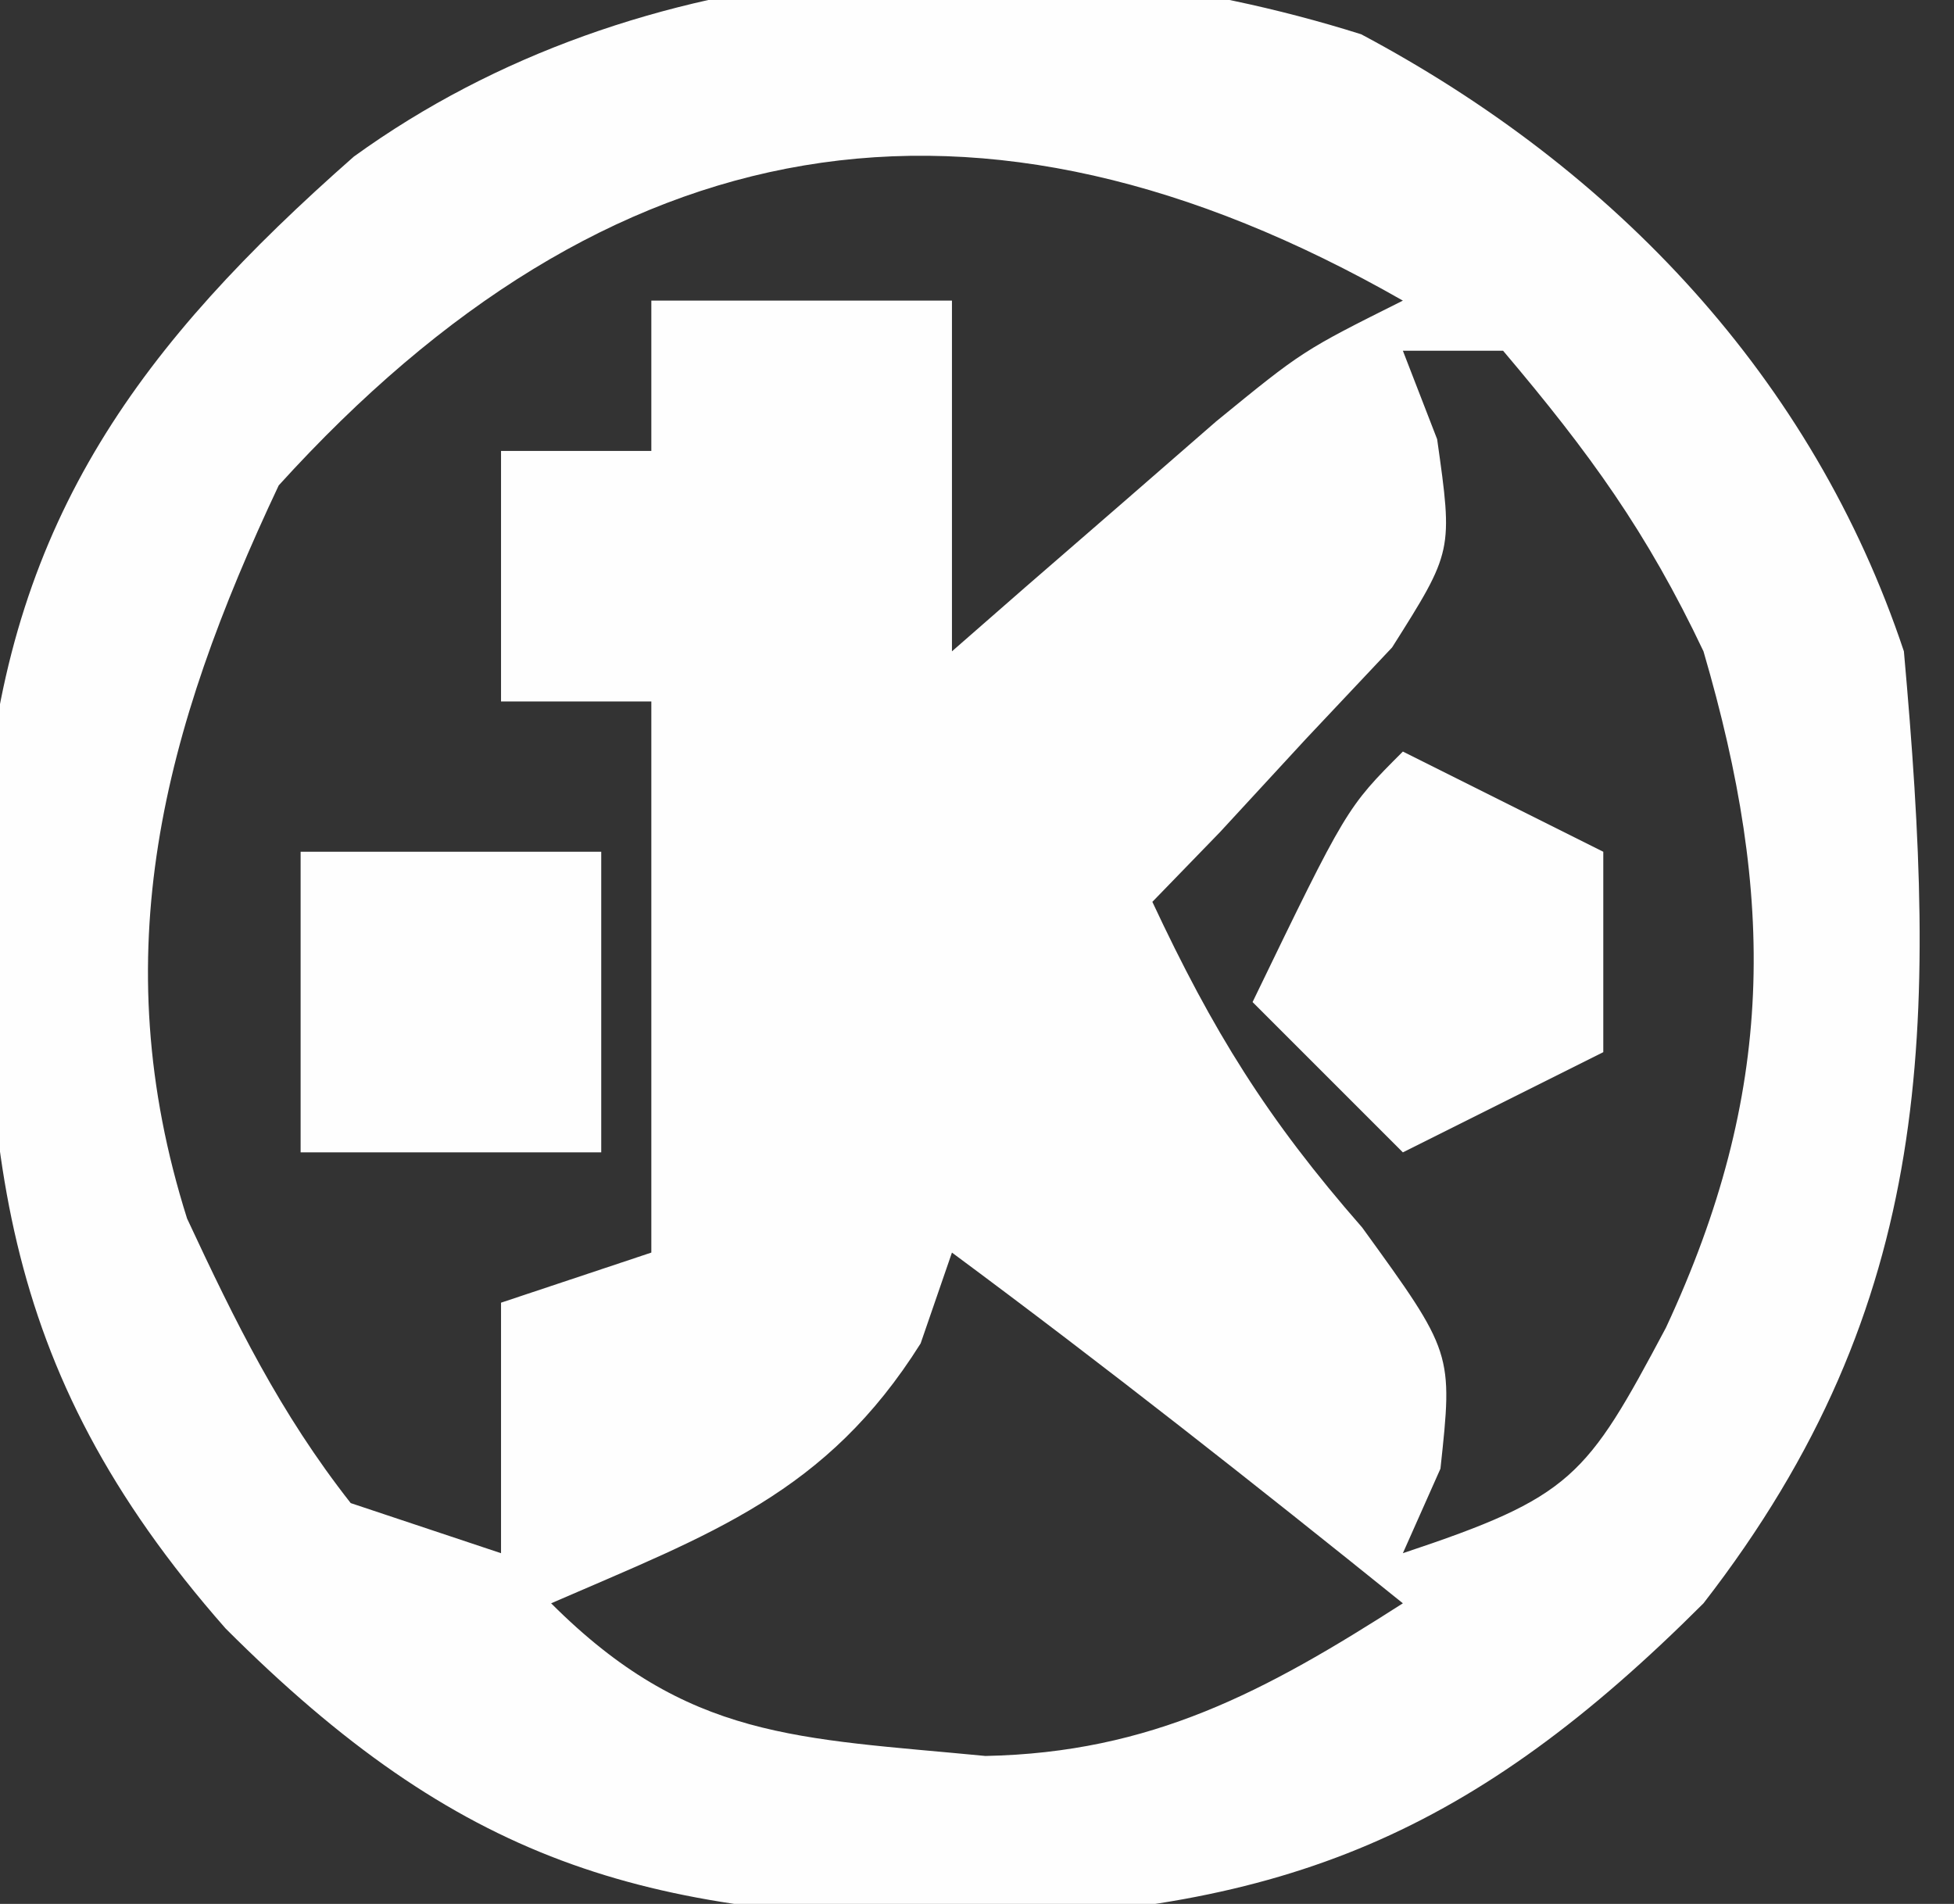
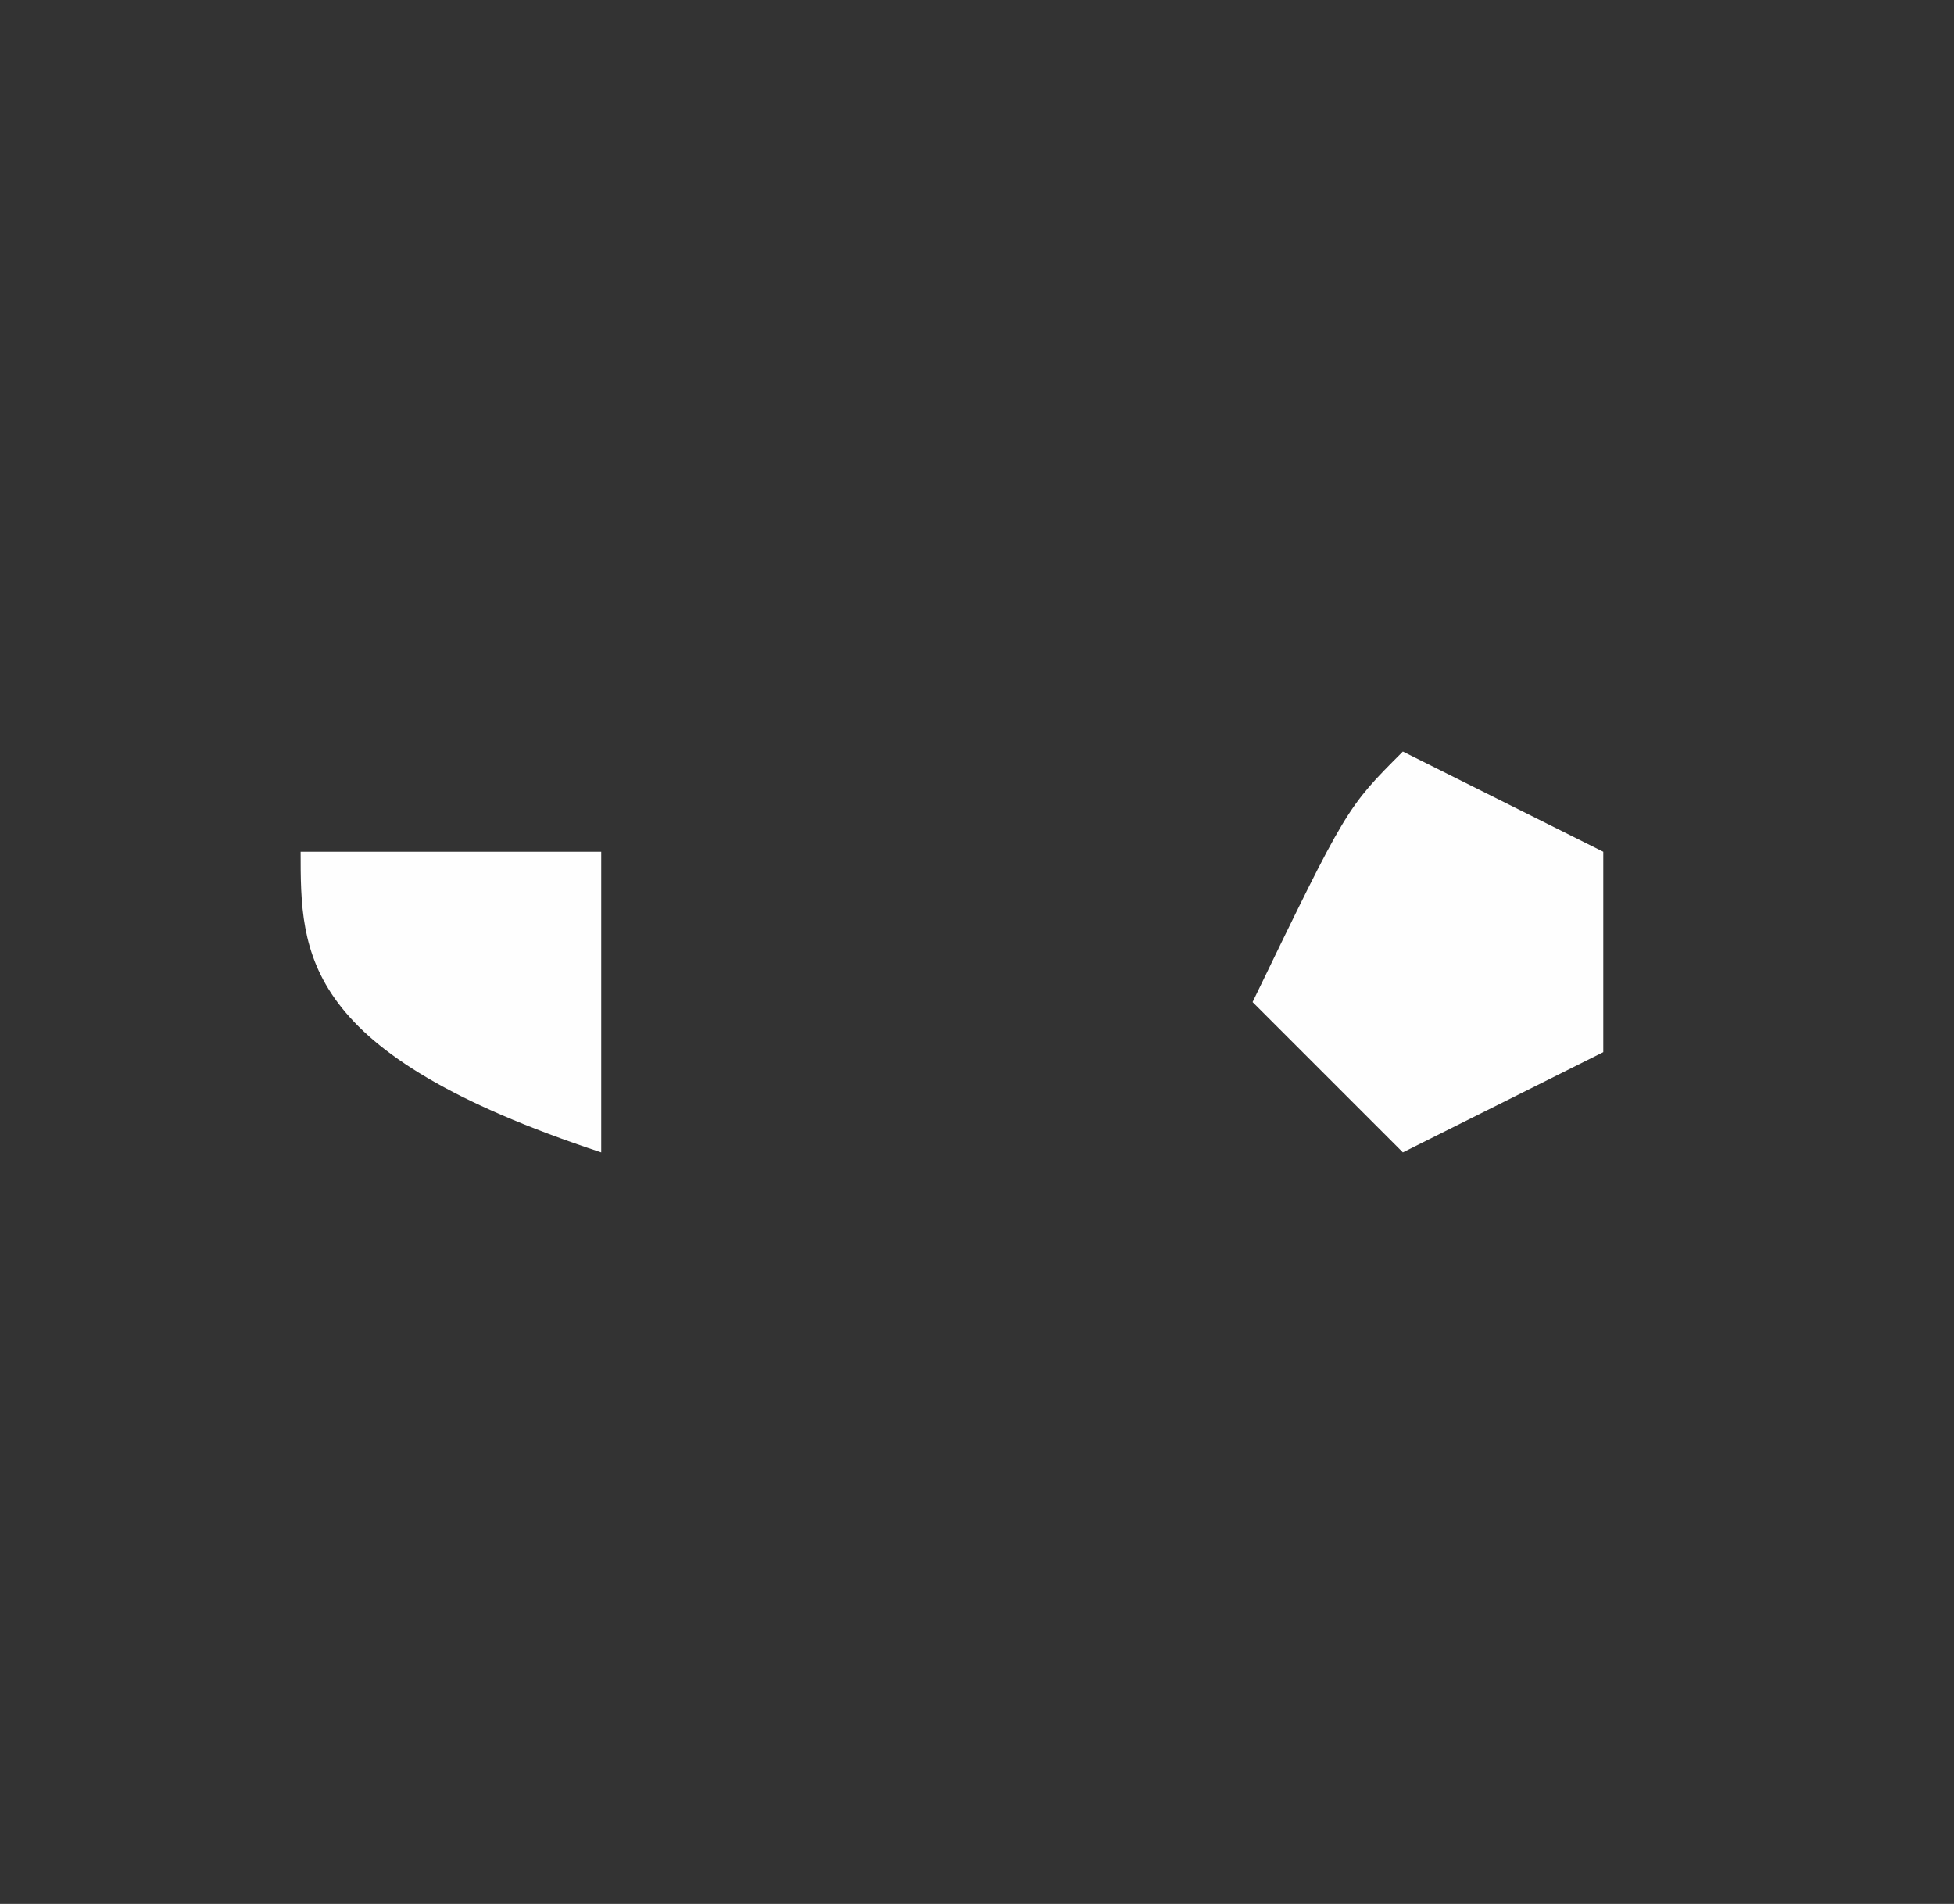
<svg xmlns="http://www.w3.org/2000/svg" version="1.1" width="39" height="38">
  <rect width="100%" height="100%" fill="#333333" stroke="none" />
-   <path d="M0 0 C5.071 2.698 9.015 6.865 10.832 12.316 C11.497 19.775 11.496 25.302 6.832 31.316 C2.262 35.886 -1.479 37.474 -7.918 37.629 C-14.375 37.559 -17.999 36.486 -22.664 31.82 C-27.315 26.537 -27.519 22.106 -27.445 15.328 C-26.921 9.64 -24.356 6.183 -20.105 2.441 C-14.433 -1.662 -6.67 -2.103 0 0 Z M-21.605 9.004 C-23.909 13.888 -25.104 18.357 -23.434 23.637 C-22.469 25.706 -21.579 27.52 -20.168 29.316 C-19.178 29.646 -18.188 29.976 -17.168 30.316 C-17.168 28.666 -17.168 27.016 -17.168 25.316 C-16.178 24.986 -15.188 24.656 -14.168 24.316 C-14.168 20.686 -14.168 17.056 -14.168 13.316 C-15.158 13.316 -16.148 13.316 -17.168 13.316 C-17.168 11.666 -17.168 10.016 -17.168 8.316 C-16.178 8.316 -15.188 8.316 -14.168 8.316 C-14.168 7.326 -14.168 6.336 -14.168 5.316 C-12.188 5.316 -10.208 5.316 -8.168 5.316 C-8.168 7.626 -8.168 9.936 -8.168 12.316 C-7.686 11.895 -7.204 11.473 -6.707 11.039 C-6.075 10.491 -5.444 9.943 -4.793 9.379 C-4.166 8.834 -3.54 8.288 -2.895 7.727 C-1.168 6.316 -1.168 6.316 0.832 5.316 C-7.692 0.446 -15.037 1.762 -21.605 9.004 Z M0.832 6.316 C1.058 6.899 1.283 7.482 1.516 8.082 C1.832 10.316 1.832 10.316 0.617 12.238 C0.049 12.842 -0.52 13.445 -1.105 14.066 C-1.671 14.68 -2.237 15.294 -2.82 15.926 C-3.487 16.614 -3.487 16.614 -4.168 17.316 C-2.96 19.896 -1.887 21.637 0.02 23.816 C1.832 26.316 1.832 26.316 1.582 28.629 C1.335 29.186 1.087 29.743 0.832 30.316 C4.209 29.191 4.489 28.811 6.082 25.816 C8.269 21.123 8.278 17.255 6.832 12.316 C5.701 9.931 4.563 8.362 2.832 6.316 C2.172 6.316 1.512 6.316 0.832 6.316 Z M-8.168 24.316 C-8.374 24.915 -8.58 25.513 -8.793 26.129 C-10.677 29.127 -12.979 29.93 -16.168 31.316 C-13.436 34.048 -11.247 34 -7.5 34.363 C-4.183 34.297 -1.922 33.082 0.832 31.316 C-2.131 28.93 -5.111 26.581 -8.168 24.316 Z " fill="#FEFEFE" transform="translate(27.168,0.684)" />
  <path d="M0 0 C1.32 0.66 2.64 1.32 4 2 C4 3.32 4 4.64 4 6 C2.02 6.99 2.02 6.99 0 8 C-0.99 7.01 -1.98 6.02 -3 5 C-1.125 1.125 -1.125 1.125 0 0 Z " fill="#FEFEFE" transform="translate(28,15)" />
-   <path d="M0 0 C1.98 0 3.96 0 6 0 C6 1.98 6 3.96 6 6 C4.02 6 2.04 6 0 6 C0 4.02 0 2.04 0 0 Z " fill="#FEFEFE" transform="translate(6,17)" />
+   <path d="M0 0 C1.98 0 3.96 0 6 0 C6 1.98 6 3.96 6 6 C0 4.02 0 2.04 0 0 Z " fill="#FEFEFE" transform="translate(6,17)" />
</svg>